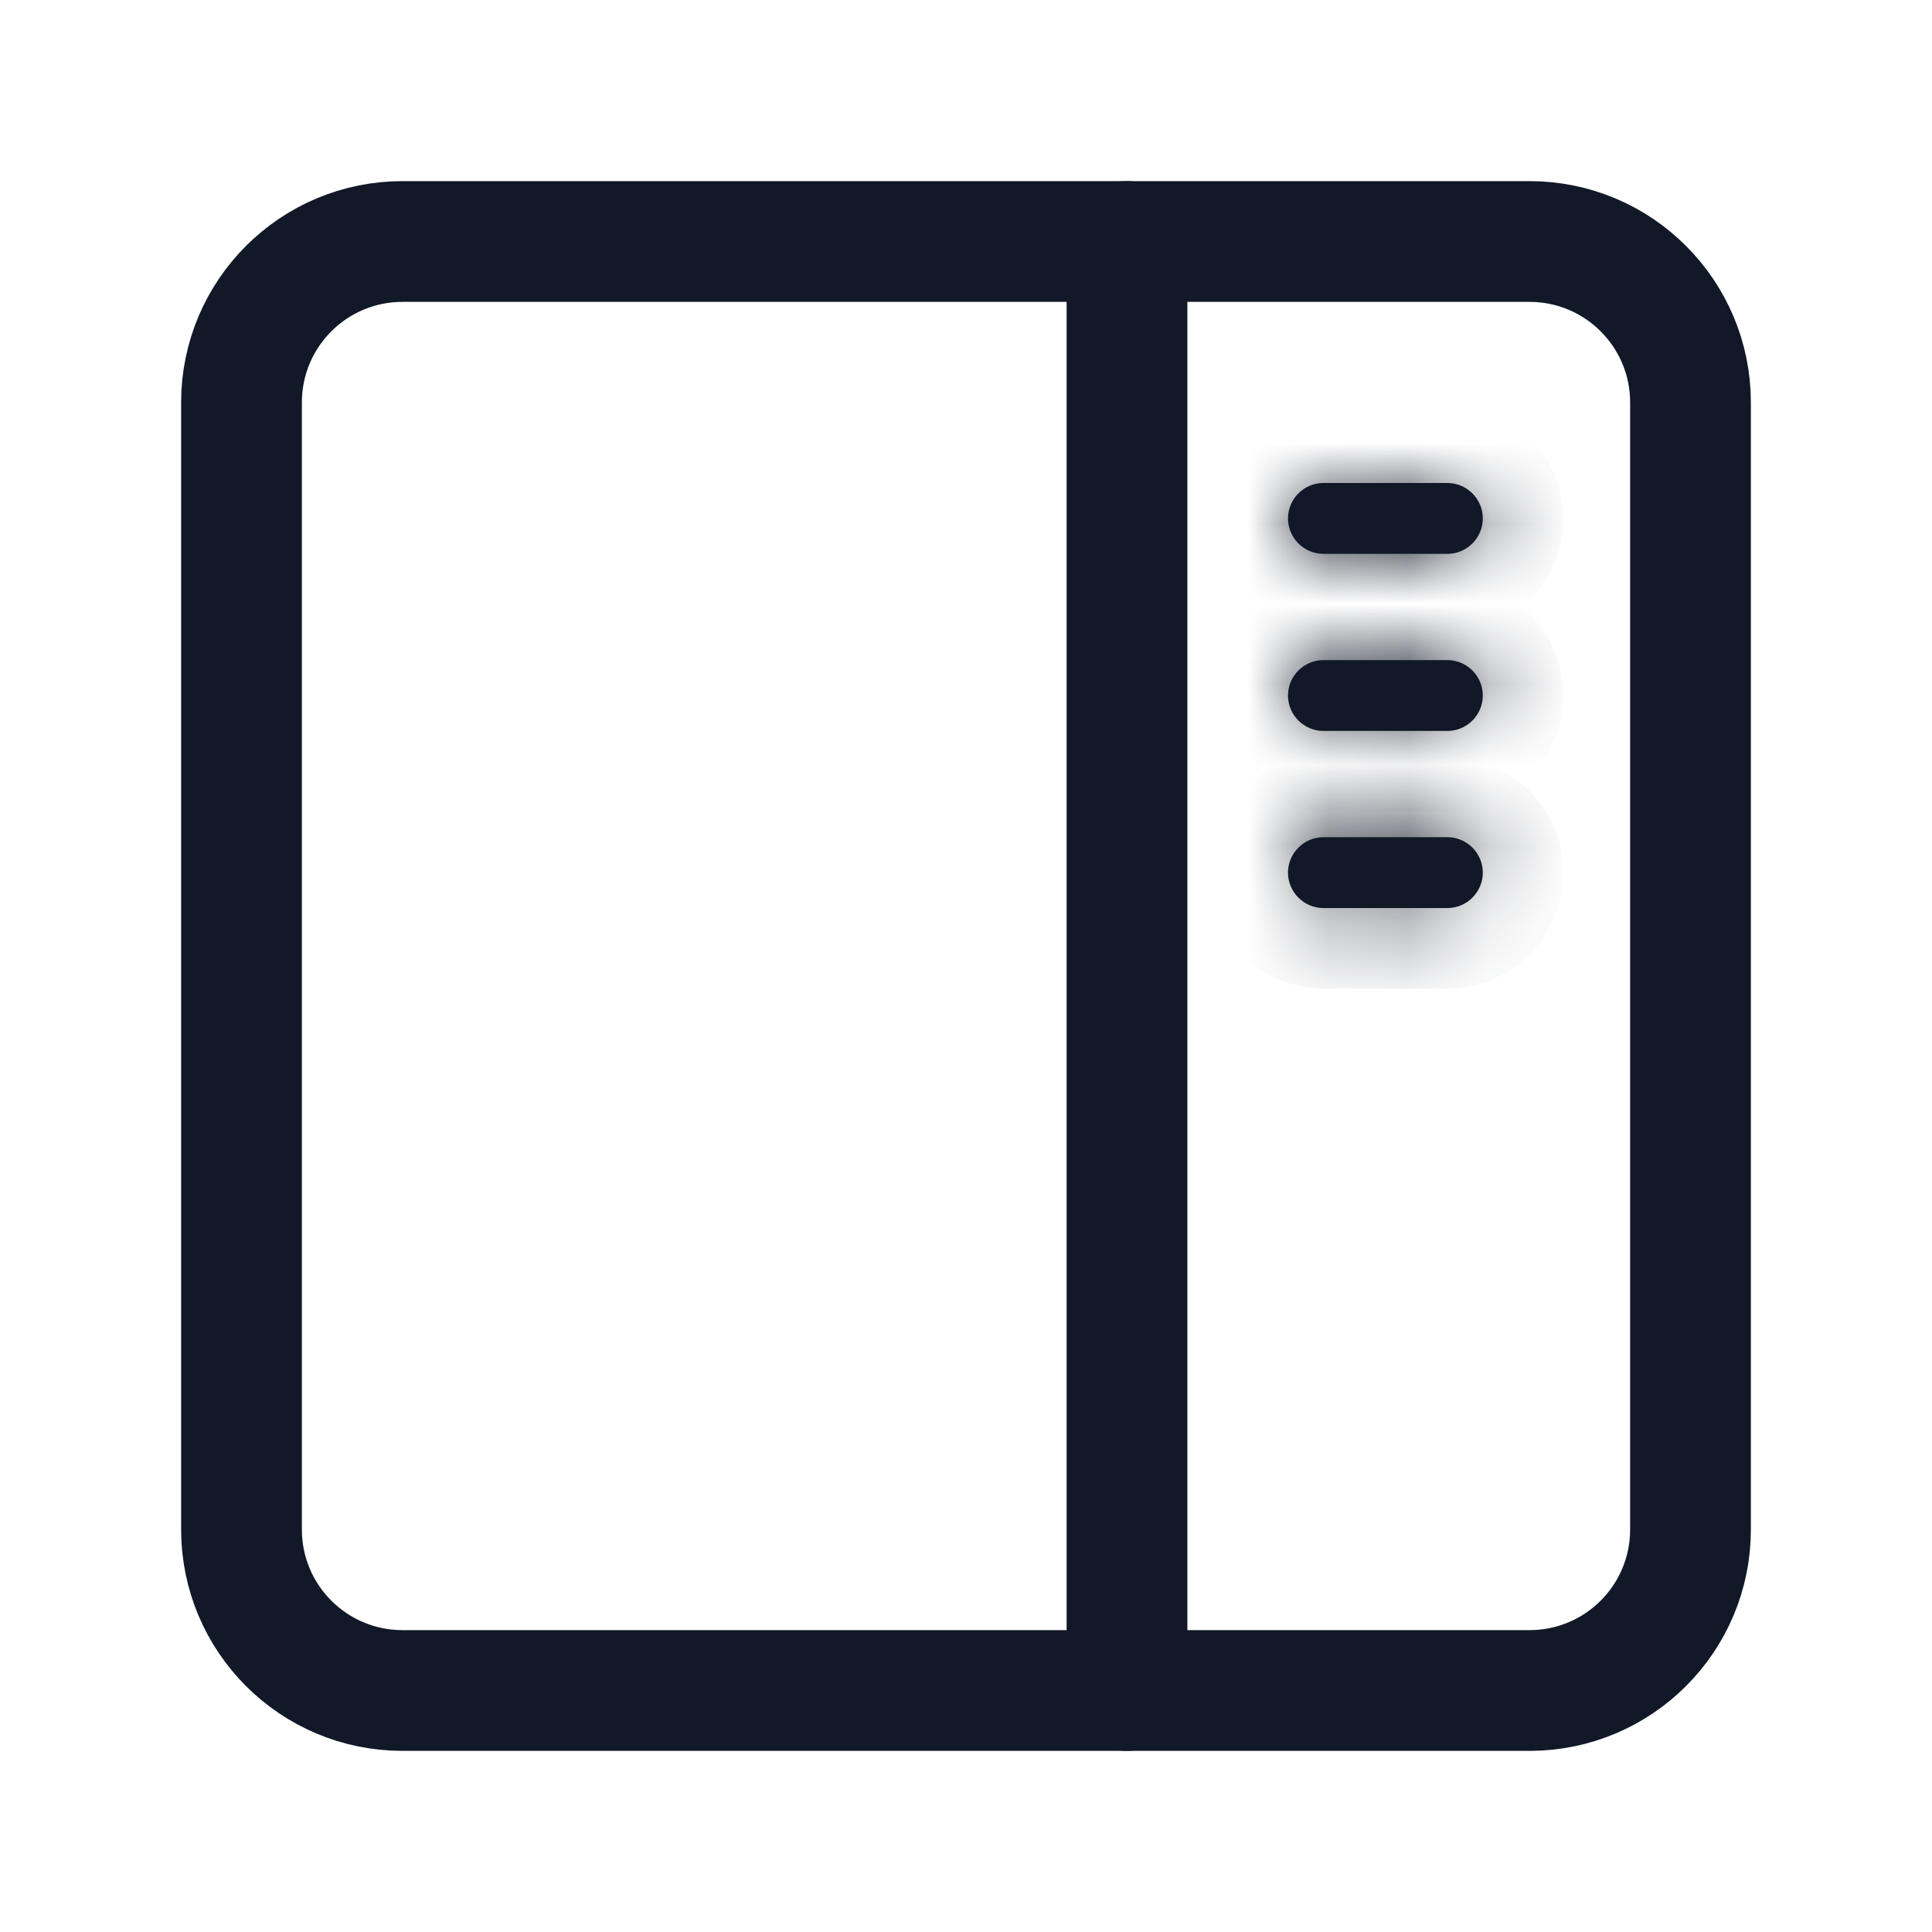
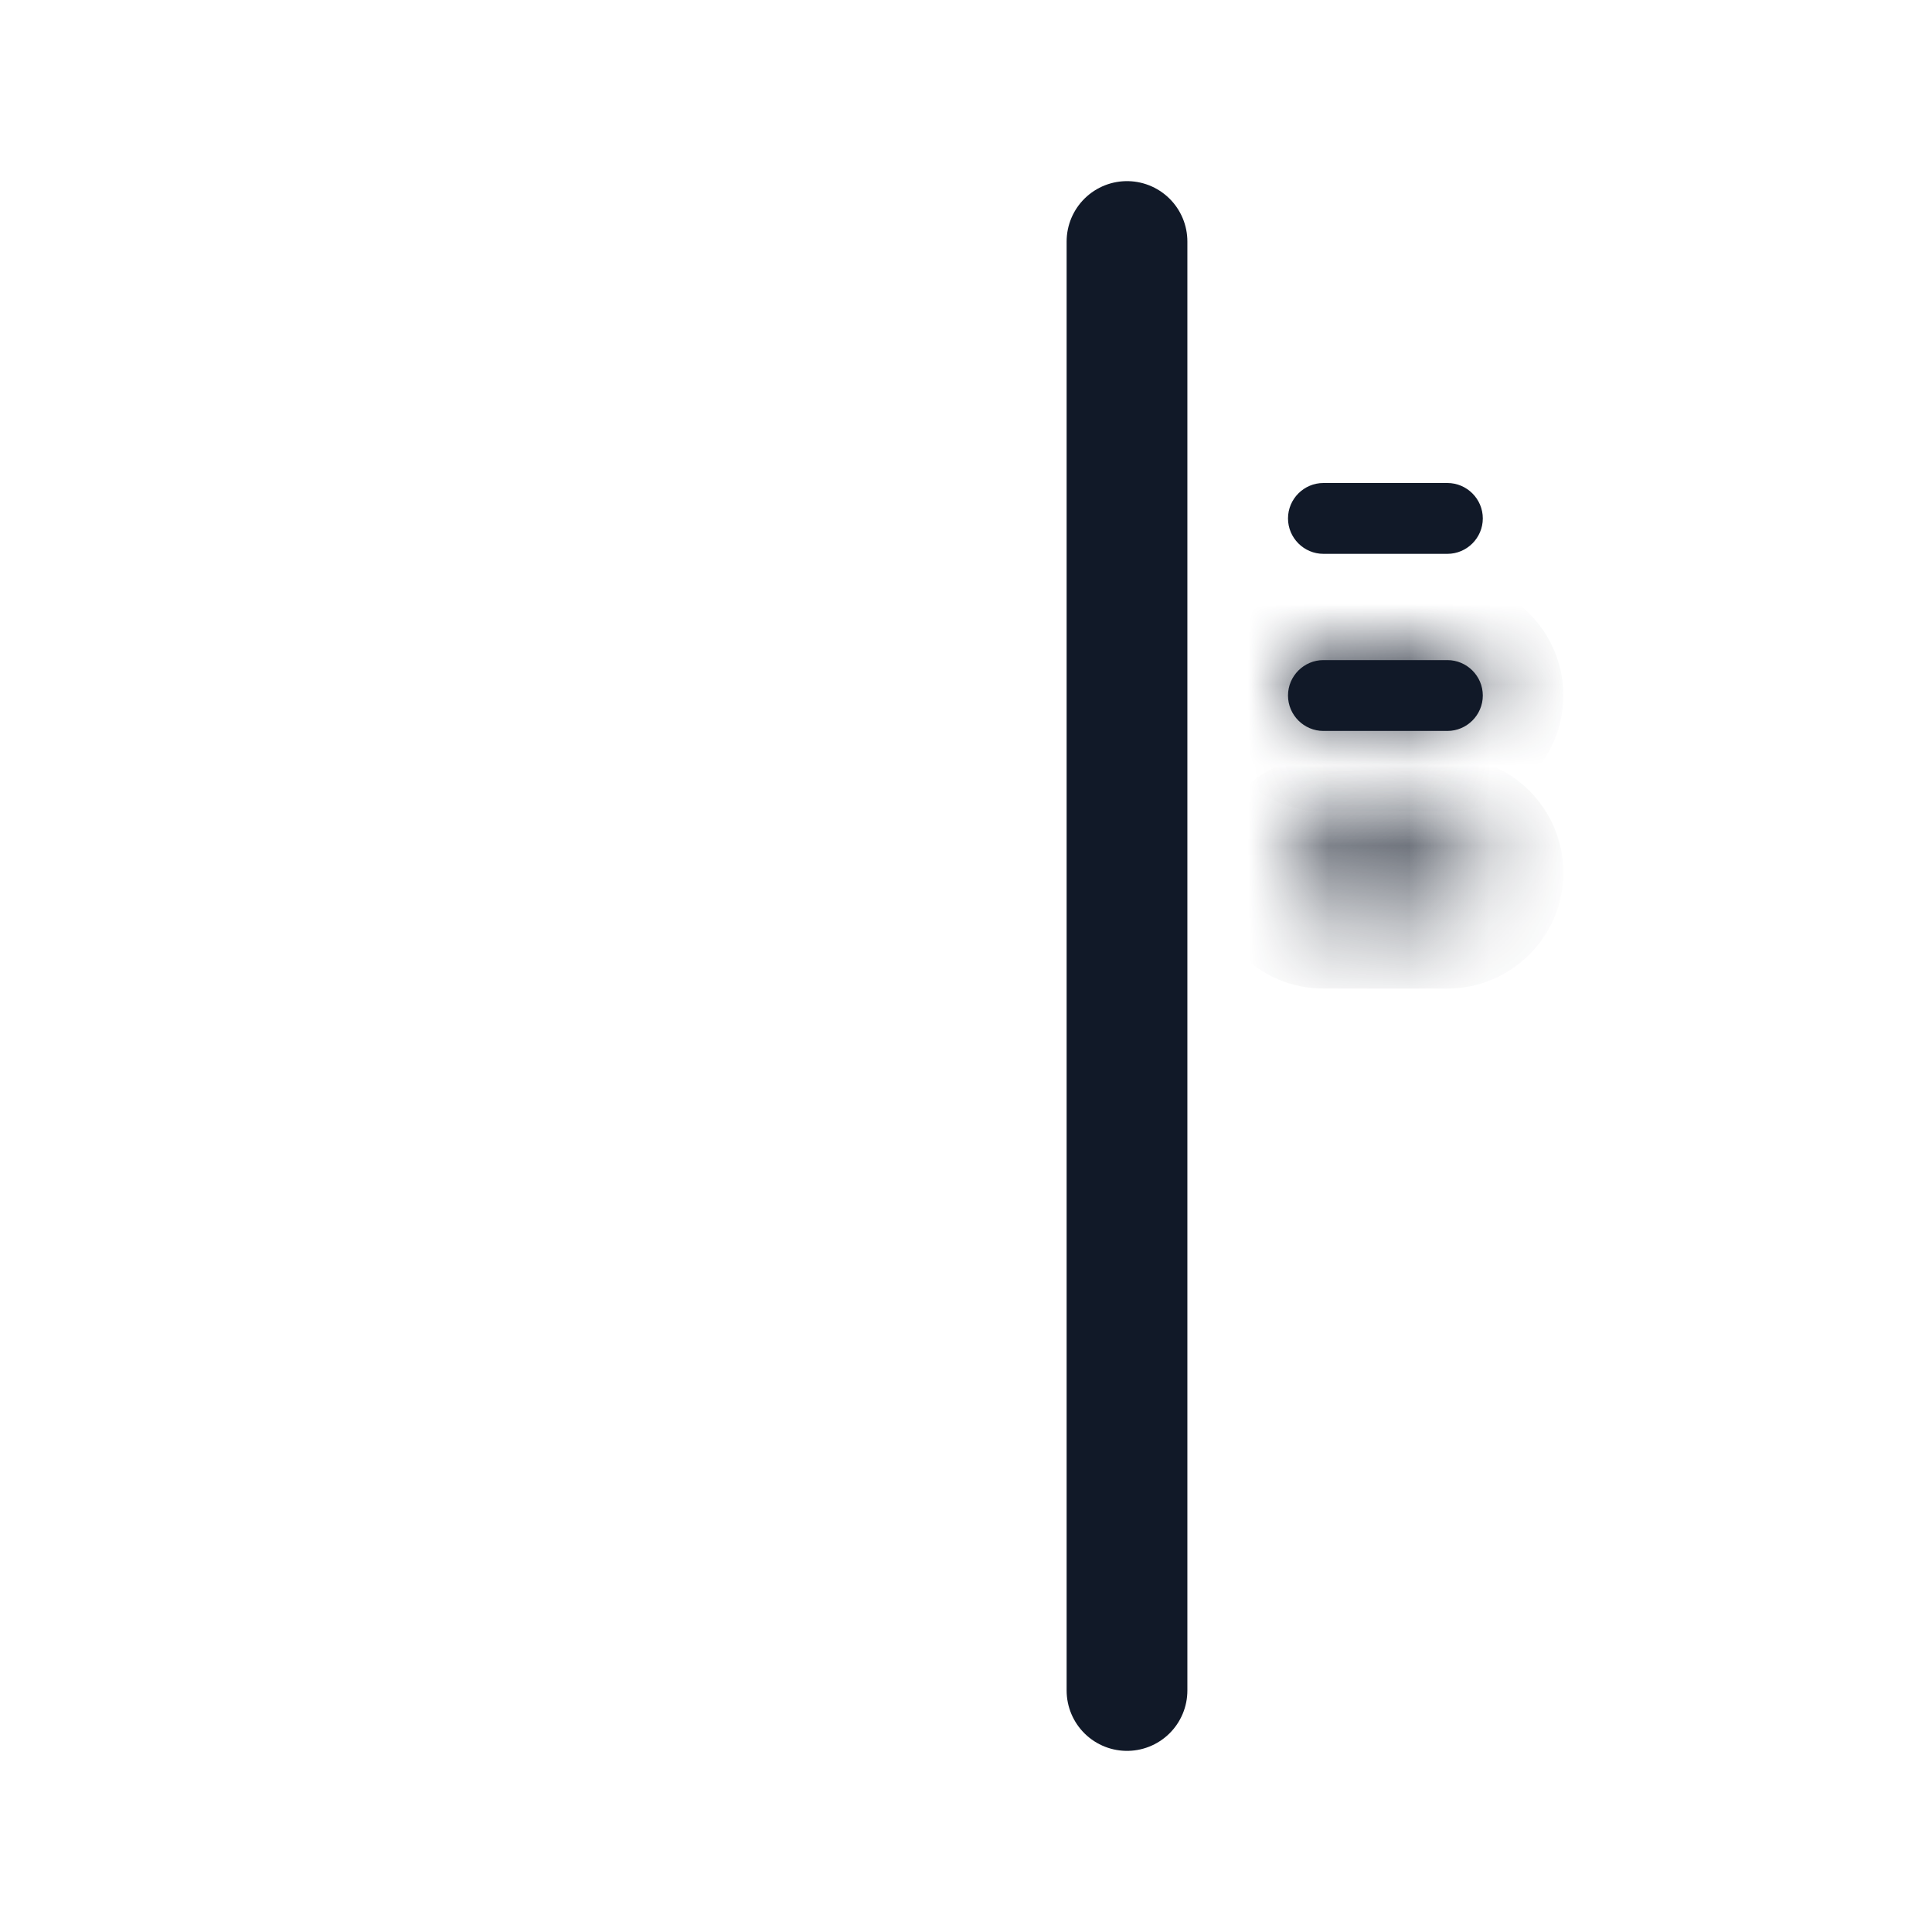
<svg xmlns="http://www.w3.org/2000/svg" width="24" height="24" viewBox="0 0 24 24" fill="none">
  <mask id="path-1-inside-1_1588_2550" fill="white">
-     <path d="M17.98 6H16.44C16.198 6 16 6.198 16 6.44C16 6.682 16.198 6.88 16.44 6.88H17.98C18.222 6.88 18.42 6.682 18.42 6.44C18.42 6.198 18.222 6 17.98 6Z" />
-   </mask>
+     </mask>
  <path d="M17.98 6H16.44C16.198 6 16 6.198 16 6.44C16 6.682 16.198 6.88 16.44 6.88H17.98C18.222 6.88 18.42 6.682 18.42 6.44C18.42 6.198 18.222 6 17.98 6Z" fill="#111928" />
  <path d="M17.98 5H16.44V7H17.98V5ZM16.44 5C15.646 5 15 5.646 15 6.44H17C17 6.75 16.75 7 16.44 7V5ZM15 6.44C15 7.234 15.646 7.88 16.44 7.88V5.88C16.75 5.88 17 6.13 17 6.44H15ZM16.44 7.88H17.98V5.88H16.44V7.88ZM17.98 7.88C18.774 7.88 19.42 7.234 19.42 6.44H17.42C17.42 6.13 17.67 5.88 17.98 5.88V7.88ZM19.42 6.44C19.42 5.646 18.774 5 17.98 5V7C17.67 7 17.42 6.75 17.42 6.44H19.42Z" fill="#111928" mask="url(#path-1-inside-1_1588_2550)" />
  <mask id="path-3-inside-2_1588_2550" fill="white">
    <path d="M17.98 8.2H16.44C16.198 8.2 16 8.398 16 8.64C16 8.882 16.198 9.08 16.44 9.08H17.98C18.222 9.08 18.42 8.882 18.42 8.64C18.42 8.398 18.222 8.2 17.98 8.2Z" />
  </mask>
  <path d="M17.98 8.2H16.44C16.198 8.2 16 8.398 16 8.64C16 8.882 16.198 9.08 16.44 9.08H17.98C18.222 9.08 18.42 8.882 18.42 8.64C18.42 8.398 18.222 8.2 17.98 8.2Z" fill="#111928" />
  <path d="M17.98 7.2H16.44V9.2H17.98V7.2ZM16.44 7.2C15.646 7.2 15 7.846 15 8.64H17C17 8.95 16.75 9.2 16.44 9.2V7.2ZM15 8.64C15 9.434 15.646 10.08 16.44 10.08V8.08C16.75 8.08 17 8.33 17 8.64H15ZM16.44 10.08H17.98V8.08H16.44V10.08ZM17.98 10.08C18.774 10.08 19.42 9.434 19.42 8.64H17.42C17.42 8.33 17.67 8.08 17.98 8.08V10.08ZM19.42 8.64C19.42 7.846 18.774 7.2 17.98 7.2V9.2C17.67 9.2 17.42 8.95 17.42 8.64H19.42Z" fill="#111928" mask="url(#path-3-inside-2_1588_2550)" />
  <mask id="path-5-inside-3_1588_2550" fill="white">
    <path d="M17.98 10.4H16.44C16.198 10.4 16 10.598 16 10.84C16 11.082 16.198 11.28 16.44 11.28H17.98C18.222 11.28 18.42 11.082 18.42 10.84C18.42 10.598 18.222 10.4 17.98 10.4Z" />
  </mask>
-   <path d="M17.98 10.4H16.44C16.198 10.4 16 10.598 16 10.84C16 11.082 16.198 11.28 16.44 11.28H17.98C18.222 11.28 18.42 11.082 18.42 10.84C18.42 10.598 18.222 10.4 17.98 10.4Z" fill="#111928" />
  <path d="M17.98 9.4H16.44V11.4H17.98V9.4ZM16.44 9.4C15.646 9.4 15 10.046 15 10.84H17C17 11.151 16.75 11.4 16.44 11.4V9.4ZM15 10.84C15 11.635 15.646 12.28 16.44 12.28V10.28C16.75 10.28 17 10.53 17 10.84H15ZM16.44 12.28H17.98V10.28H16.44V12.28ZM17.98 12.28C18.774 12.28 19.42 11.635 19.42 10.84H17.42C17.42 10.53 17.67 10.28 17.98 10.28V12.28ZM19.42 10.84C19.42 10.046 18.774 9.4 17.98 9.4V11.4C17.67 11.4 17.42 11.151 17.42 10.84H19.42Z" fill="#111928" mask="url(#path-5-inside-3_1588_2550)" />
-   <path d="M19 3H5C3.895 3 3 3.895 3 5V19C3 20.105 3.895 21 5 21H19C20.105 21 21 20.105 21 19V5C21 3.895 20.105 3 19 3Z" stroke="#111928" stroke-width="1.5" stroke-linecap="round" stroke-linejoin="round" />
  <path d="M14 3V21" stroke="#111928" stroke-width="1.5" stroke-linecap="round" stroke-linejoin="round" />
</svg>